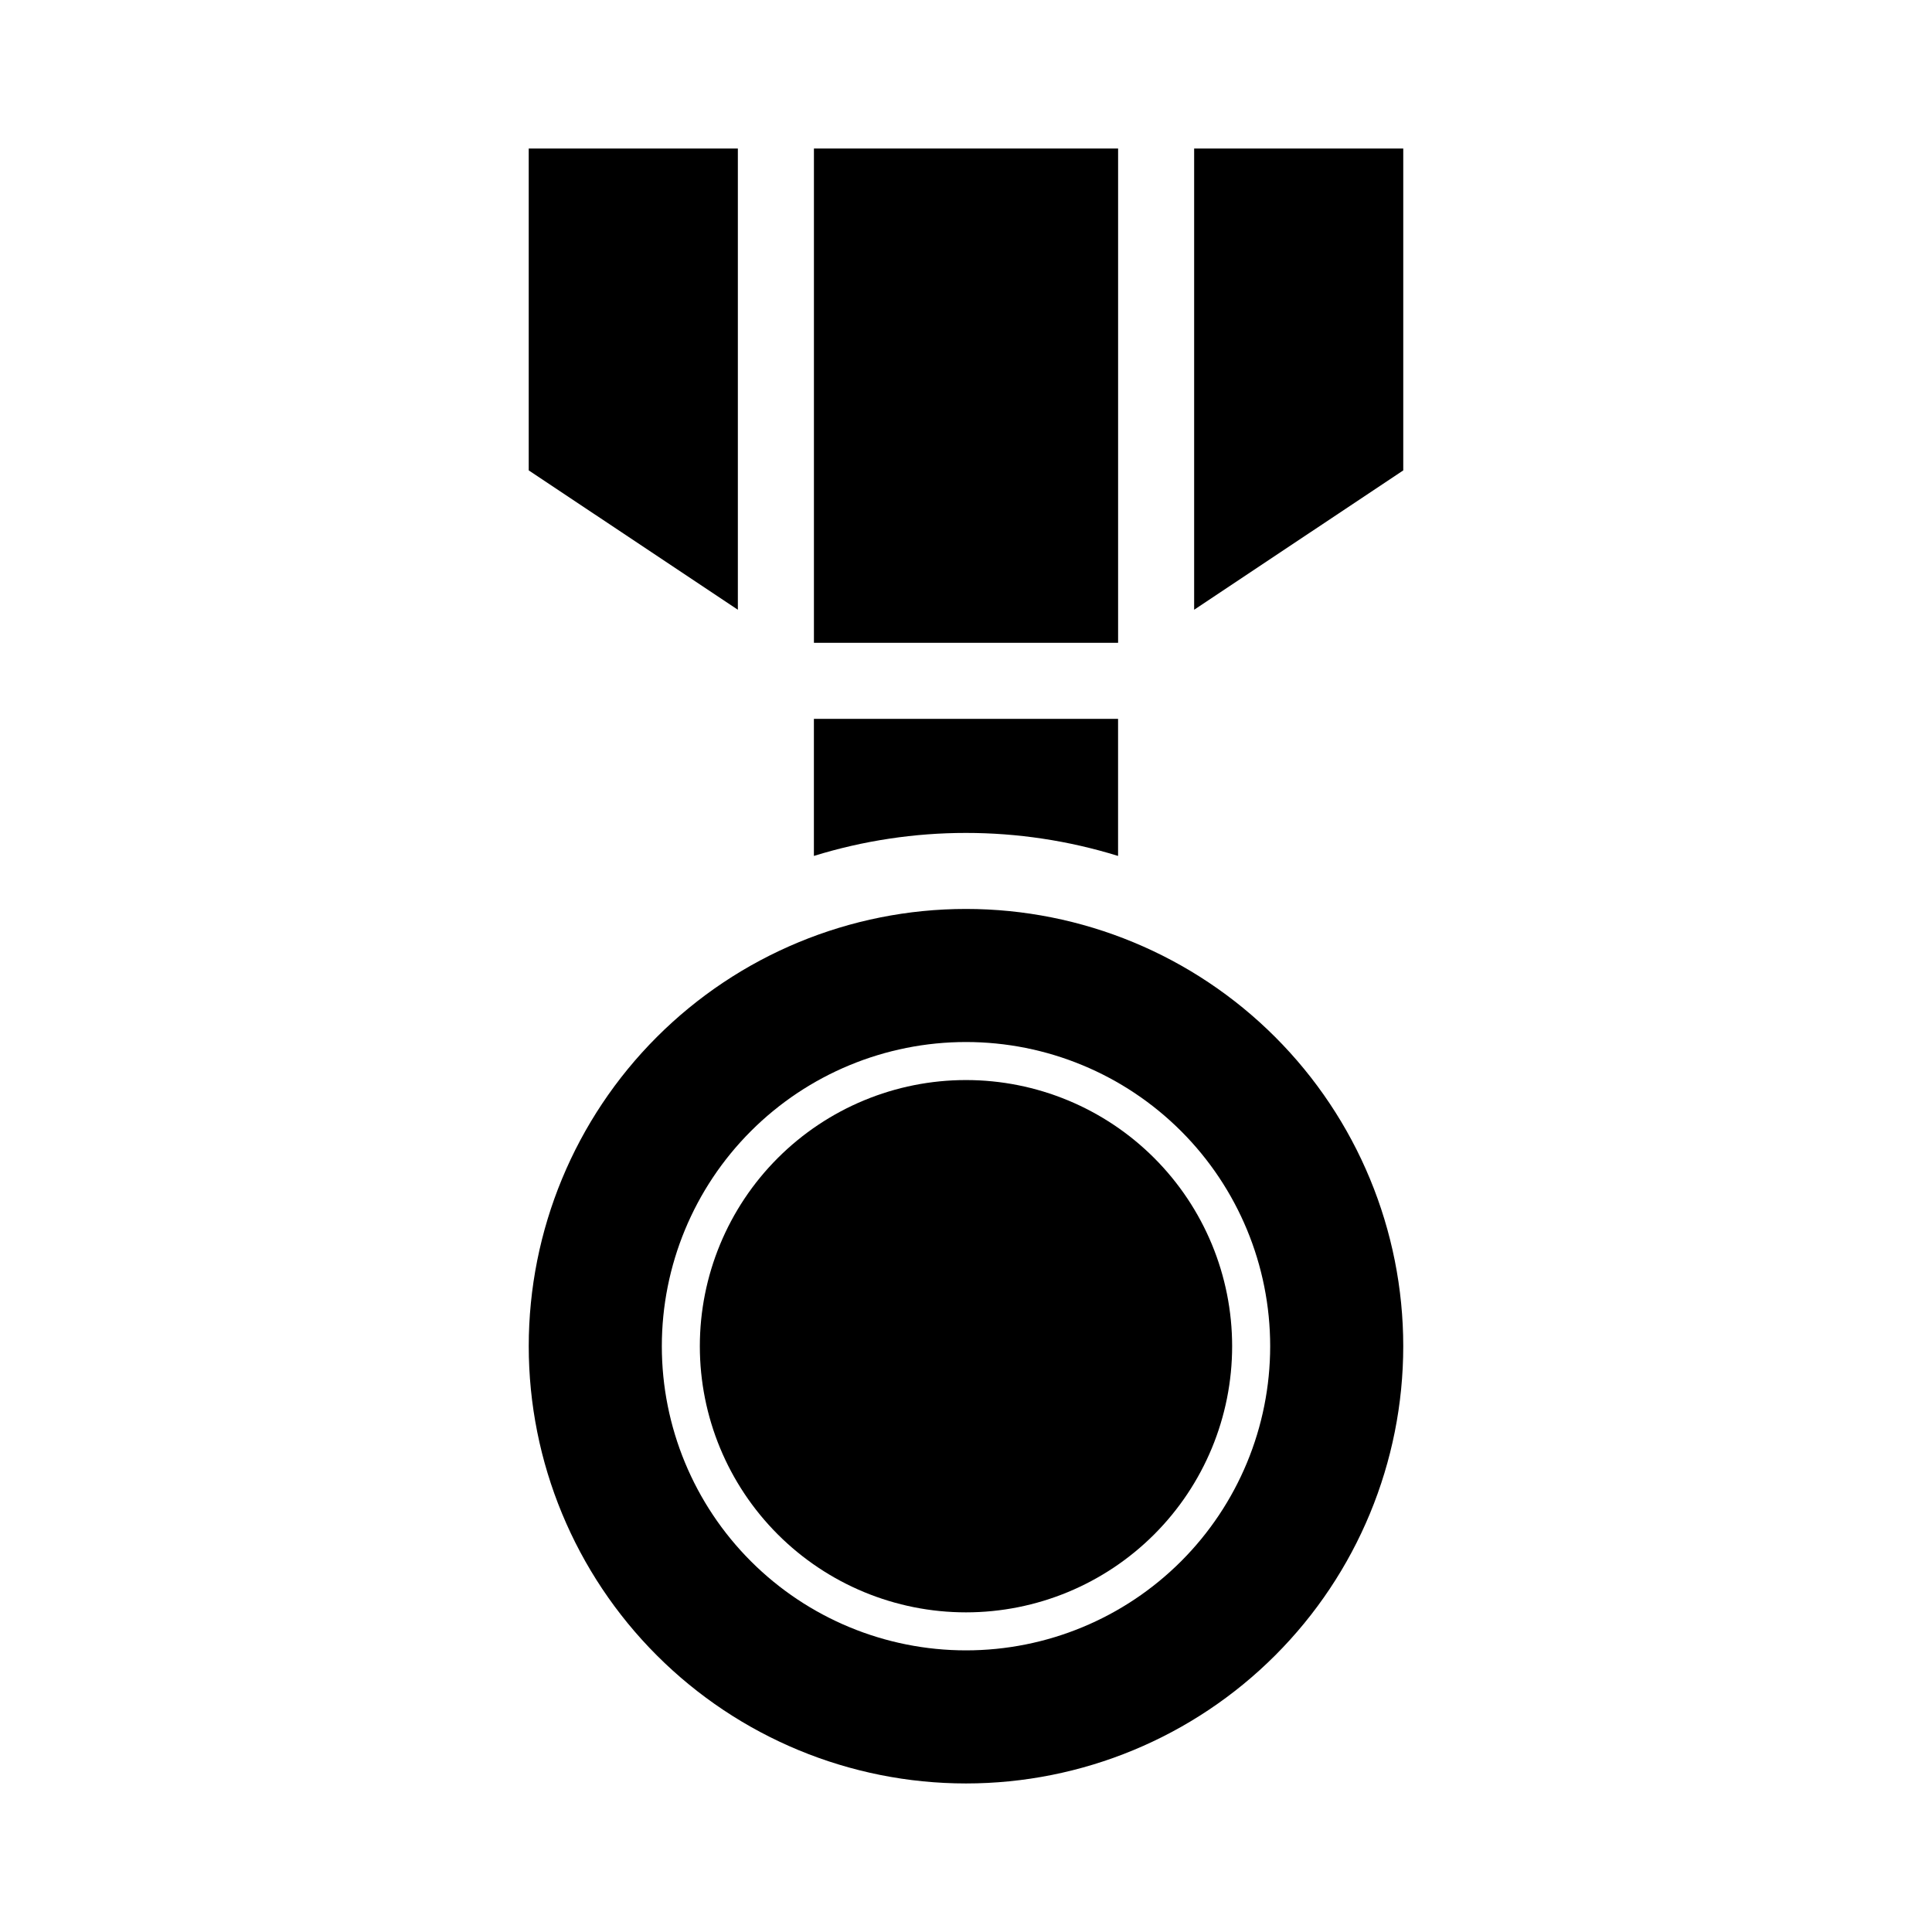
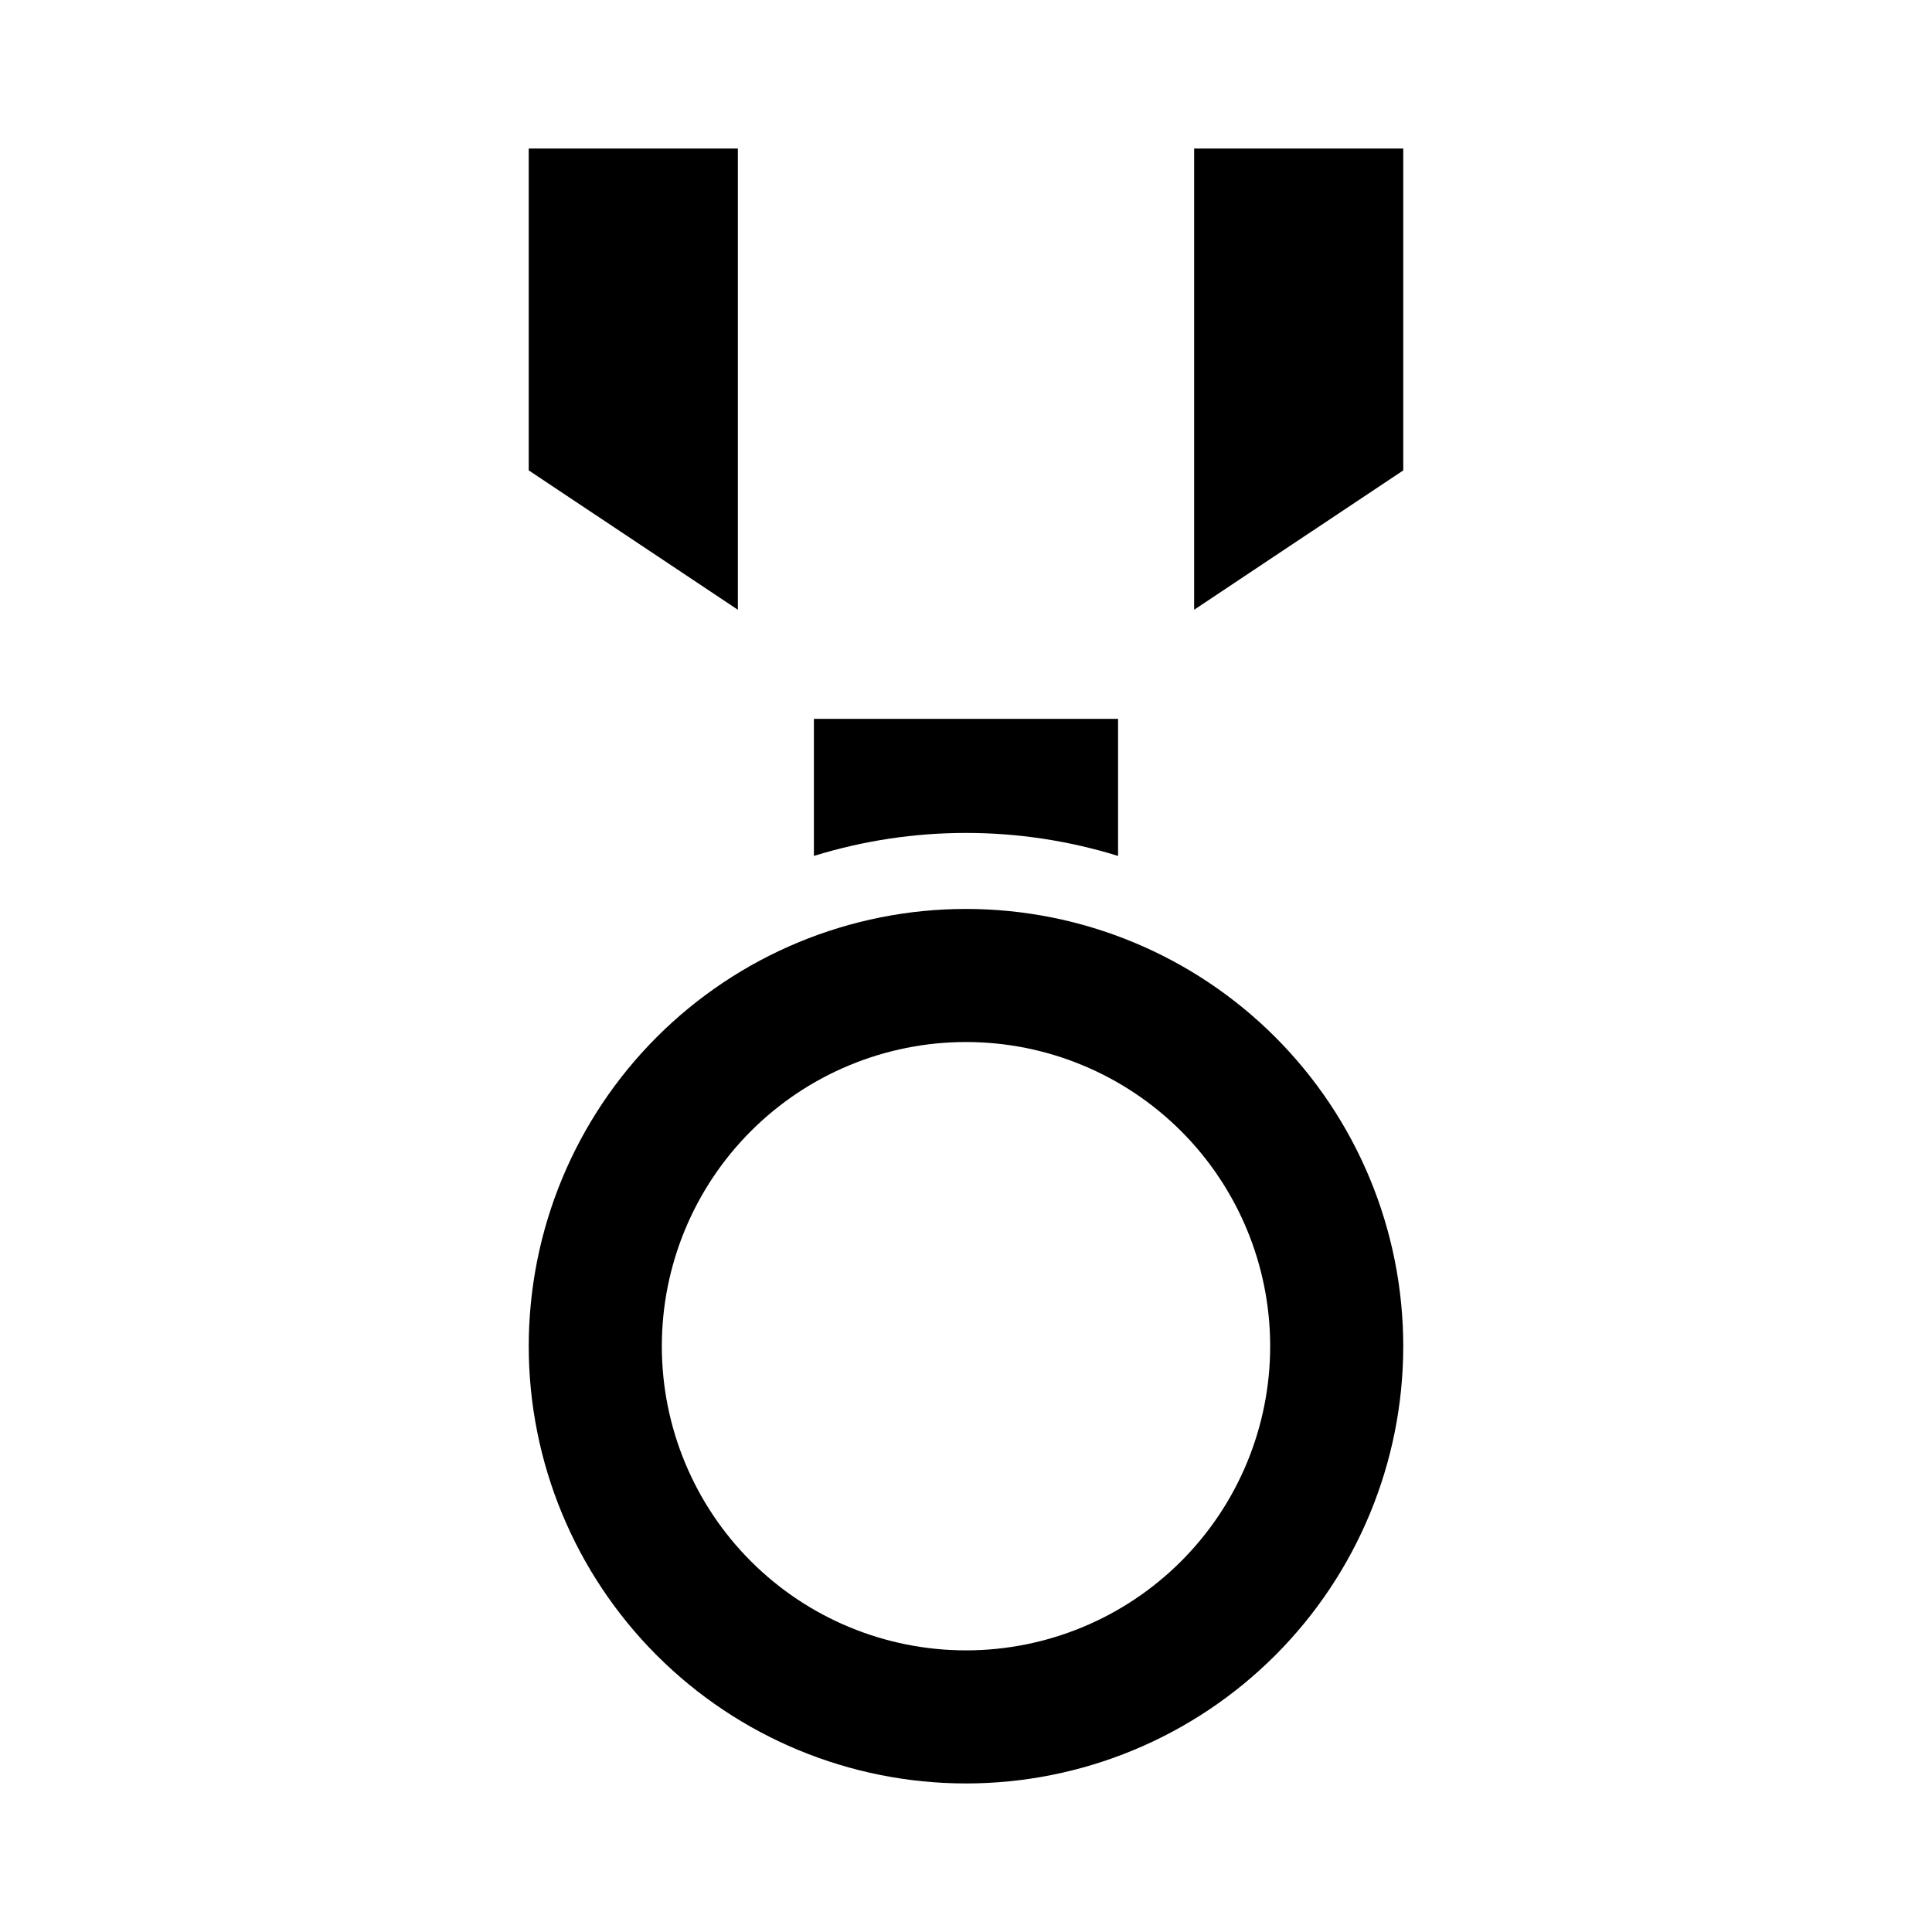
<svg xmlns="http://www.w3.org/2000/svg" fill="#000000" width="800px" height="800px" version="1.1" viewBox="144 144 512 512">
  <g>
    <path d="m440.3 370.83v-36.324h-80.609v36.324c26.254-8.129 54.352-8.129 80.609 0z" />
-     <path d="m359.7 183.36h80.609v130.99h-80.609z" />
    <path d="m339.54 183.36h-55.422v85.297l55.422 36.93z" />
    <path d="m400 384.88c-30.734 0-60.207 12.211-81.938 33.941s-33.941 51.203-33.941 81.938c0 30.73 12.211 60.203 33.941 81.934 21.73 21.734 51.203 33.941 81.938 33.941 30.73 0 60.203-12.207 81.934-33.941 21.734-21.73 33.941-51.203 33.941-81.934 0-30.734-12.207-60.207-33.941-81.938-21.73-21.73-51.203-33.941-81.934-33.941zm0 196.48v0.004c-21.379 0-41.883-8.492-57-23.609-15.117-15.117-23.609-35.621-23.609-57 0-21.379 8.492-41.883 23.609-57 15.117-15.117 35.621-23.609 57-23.609s41.879 8.492 57 23.609c15.117 15.117 23.609 35.621 23.609 57 0 21.379-8.492 41.883-23.609 57-15.121 15.117-35.621 23.609-57 23.609z" />
    <path d="m460.46 183.36v122.23l55.418-36.93v-85.297z" />
-     <path d="m470.53 500.76c0 18.707-7.43 36.645-20.656 49.875-13.23 13.227-31.168 20.656-49.875 20.656s-36.648-7.43-49.875-20.656c-13.23-13.23-20.66-31.168-20.66-49.875s7.43-36.648 20.66-49.875c13.227-13.227 31.168-20.66 49.875-20.66s36.645 7.434 49.875 20.66c13.227 13.227 20.656 31.168 20.656 49.875z" />
  </g>
</svg>